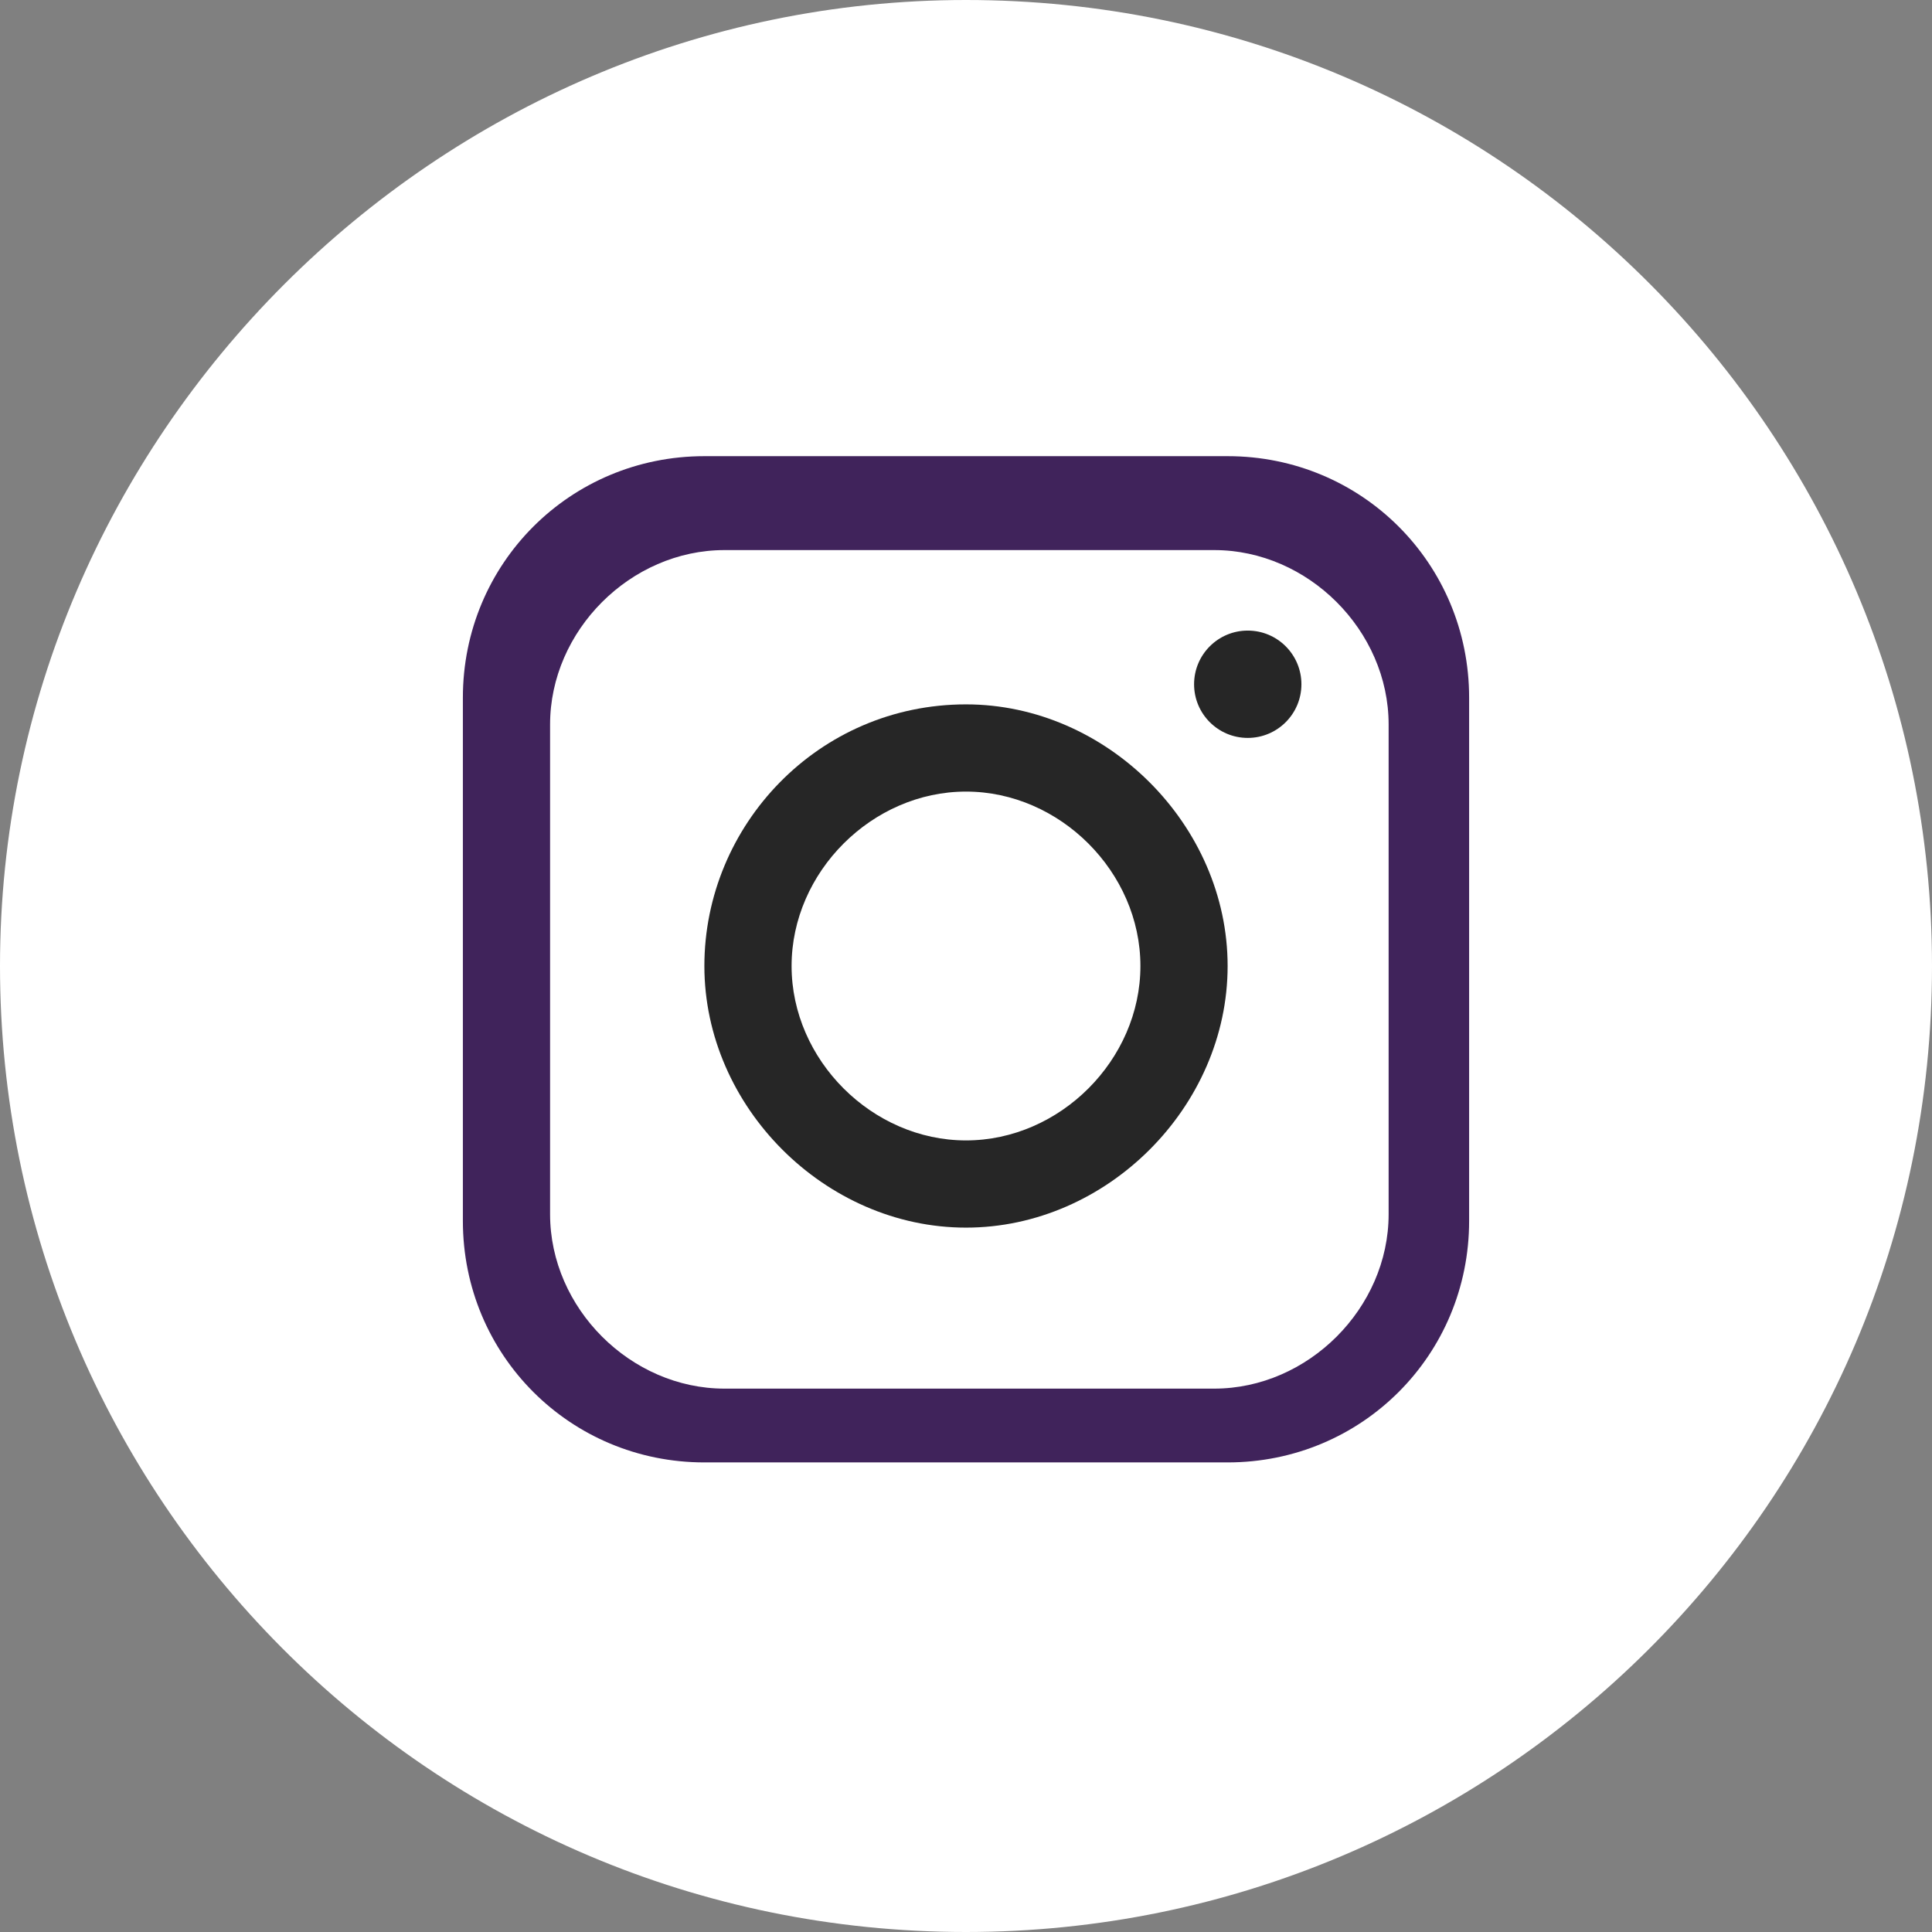
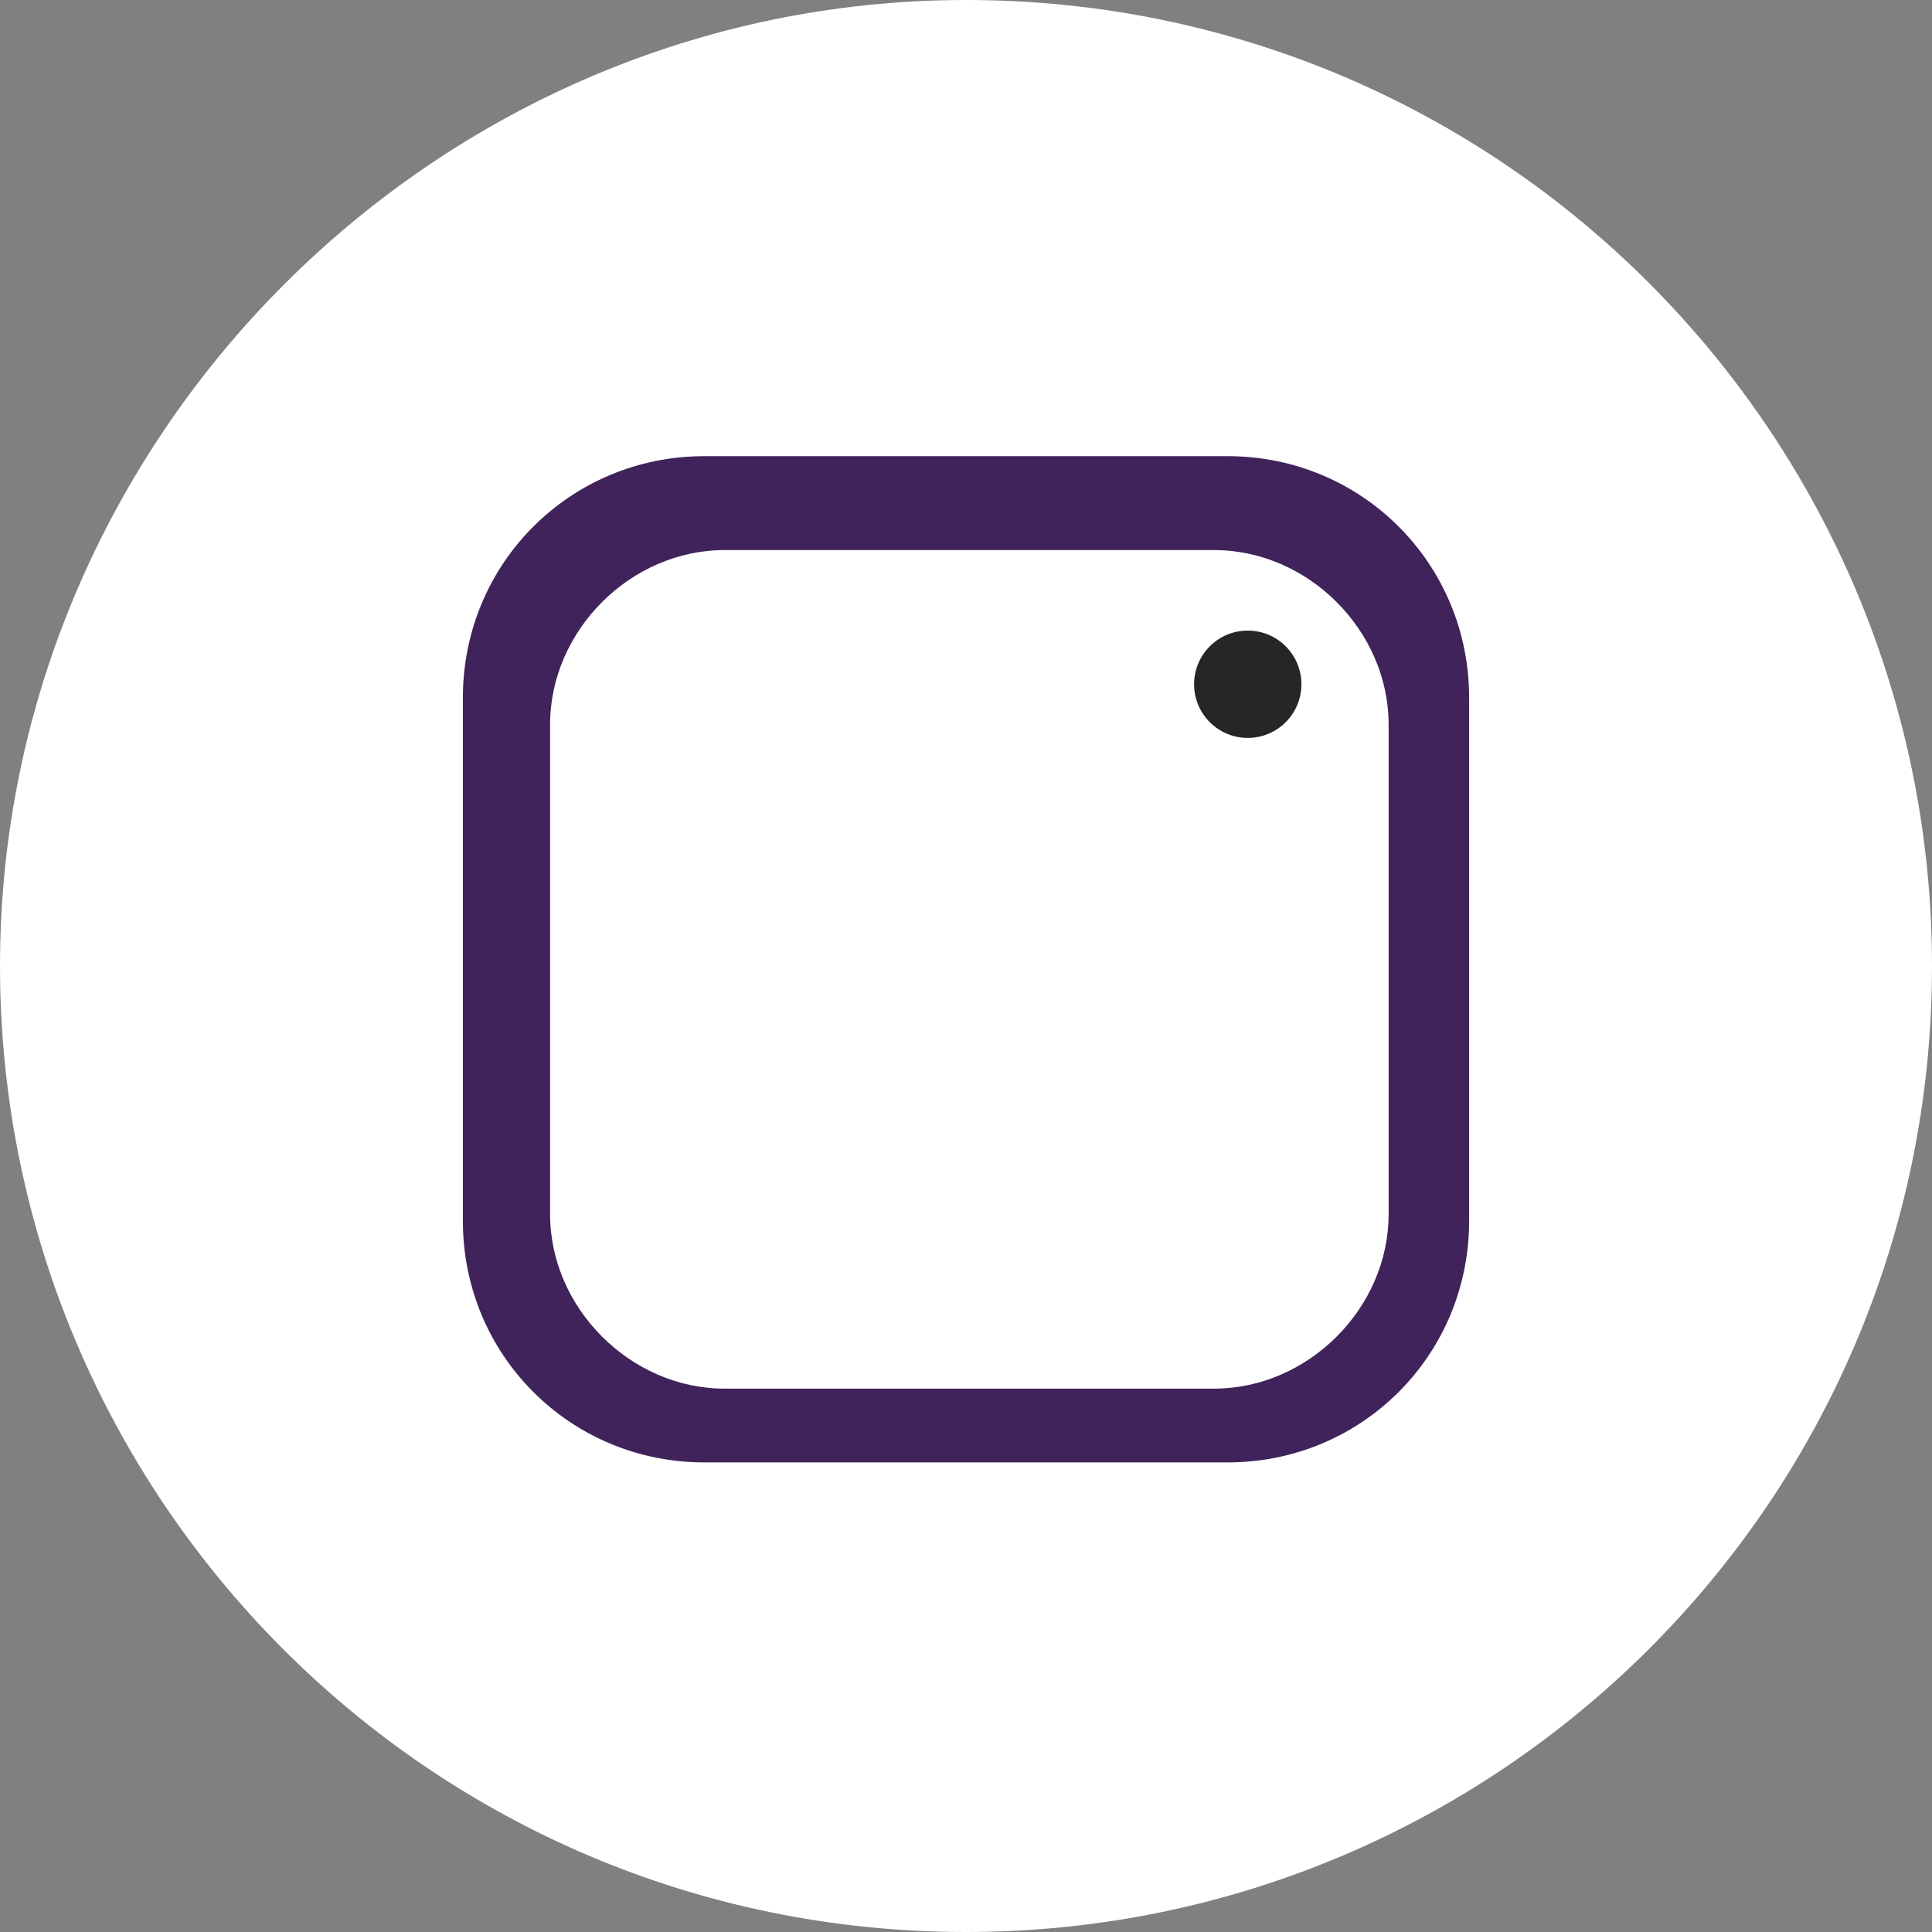
<svg xmlns="http://www.w3.org/2000/svg" id="Layer_2" data-name="Layer 2" viewBox="0 0 2.88 2.88">
  <rect x="0" y="0" width="2.88" height="2.88" fill="#808080" stroke="none" />
  <defs>
    <style>      .cls-1 {        fill: #40235b;      }      .cls-2 {        fill: #fff;      }      .cls-3 {        fill: #262626;      }    </style>
  </defs>
  <g id="Layer_1-2" data-name="Layer 1">
    <g>
-       <path class="cls-2" d="M2.88,1.44c0,.8-.65,1.44-1.44,1.44h0c-.8,0-1.44-.65-1.44-1.44h0C0,.65.65,0,1.44,0h0c.8,0,1.44.65,1.44,1.44h0Z" />
+       <path class="cls-2" d="M2.88,1.44c0,.8-.65,1.44-1.44,1.44h0c-.8,0-1.44-.65-1.44-1.44C0,.65.65,0,1.44,0h0c.8,0,1.44.65,1.44,1.44h0Z" />
      <path class="cls-1" d="M1.83.68h-.78c-.2,0-.36.16-.36.36v.78c0,.2.16.36.36.36h.78c.2,0,.36-.16.36-.36v-.78c0-.2-.16-.36-.36-.36ZM2.07,1.81c0,.14-.12.26-.26.26h-.73c-.14,0-.26-.12-.26-.26v-.73c0-.14.12-.26.26-.26h.73c.14,0,.26.12.26.26v.73Z" />
-       <path class="cls-3" d="M1.44,1.05c-.22,0-.39.18-.39.39s.18.39.39.39.39-.18.39-.39-.18-.39-.39-.39ZM1.44,1.7c-.14,0-.26-.12-.26-.26s.12-.26.26-.26.26.12.26.26-.12.26-.26.26Z" />
      <circle class="cls-3" cx="1.86" cy="1.02" r=".08" />
    </g>
  </g>
</svg>